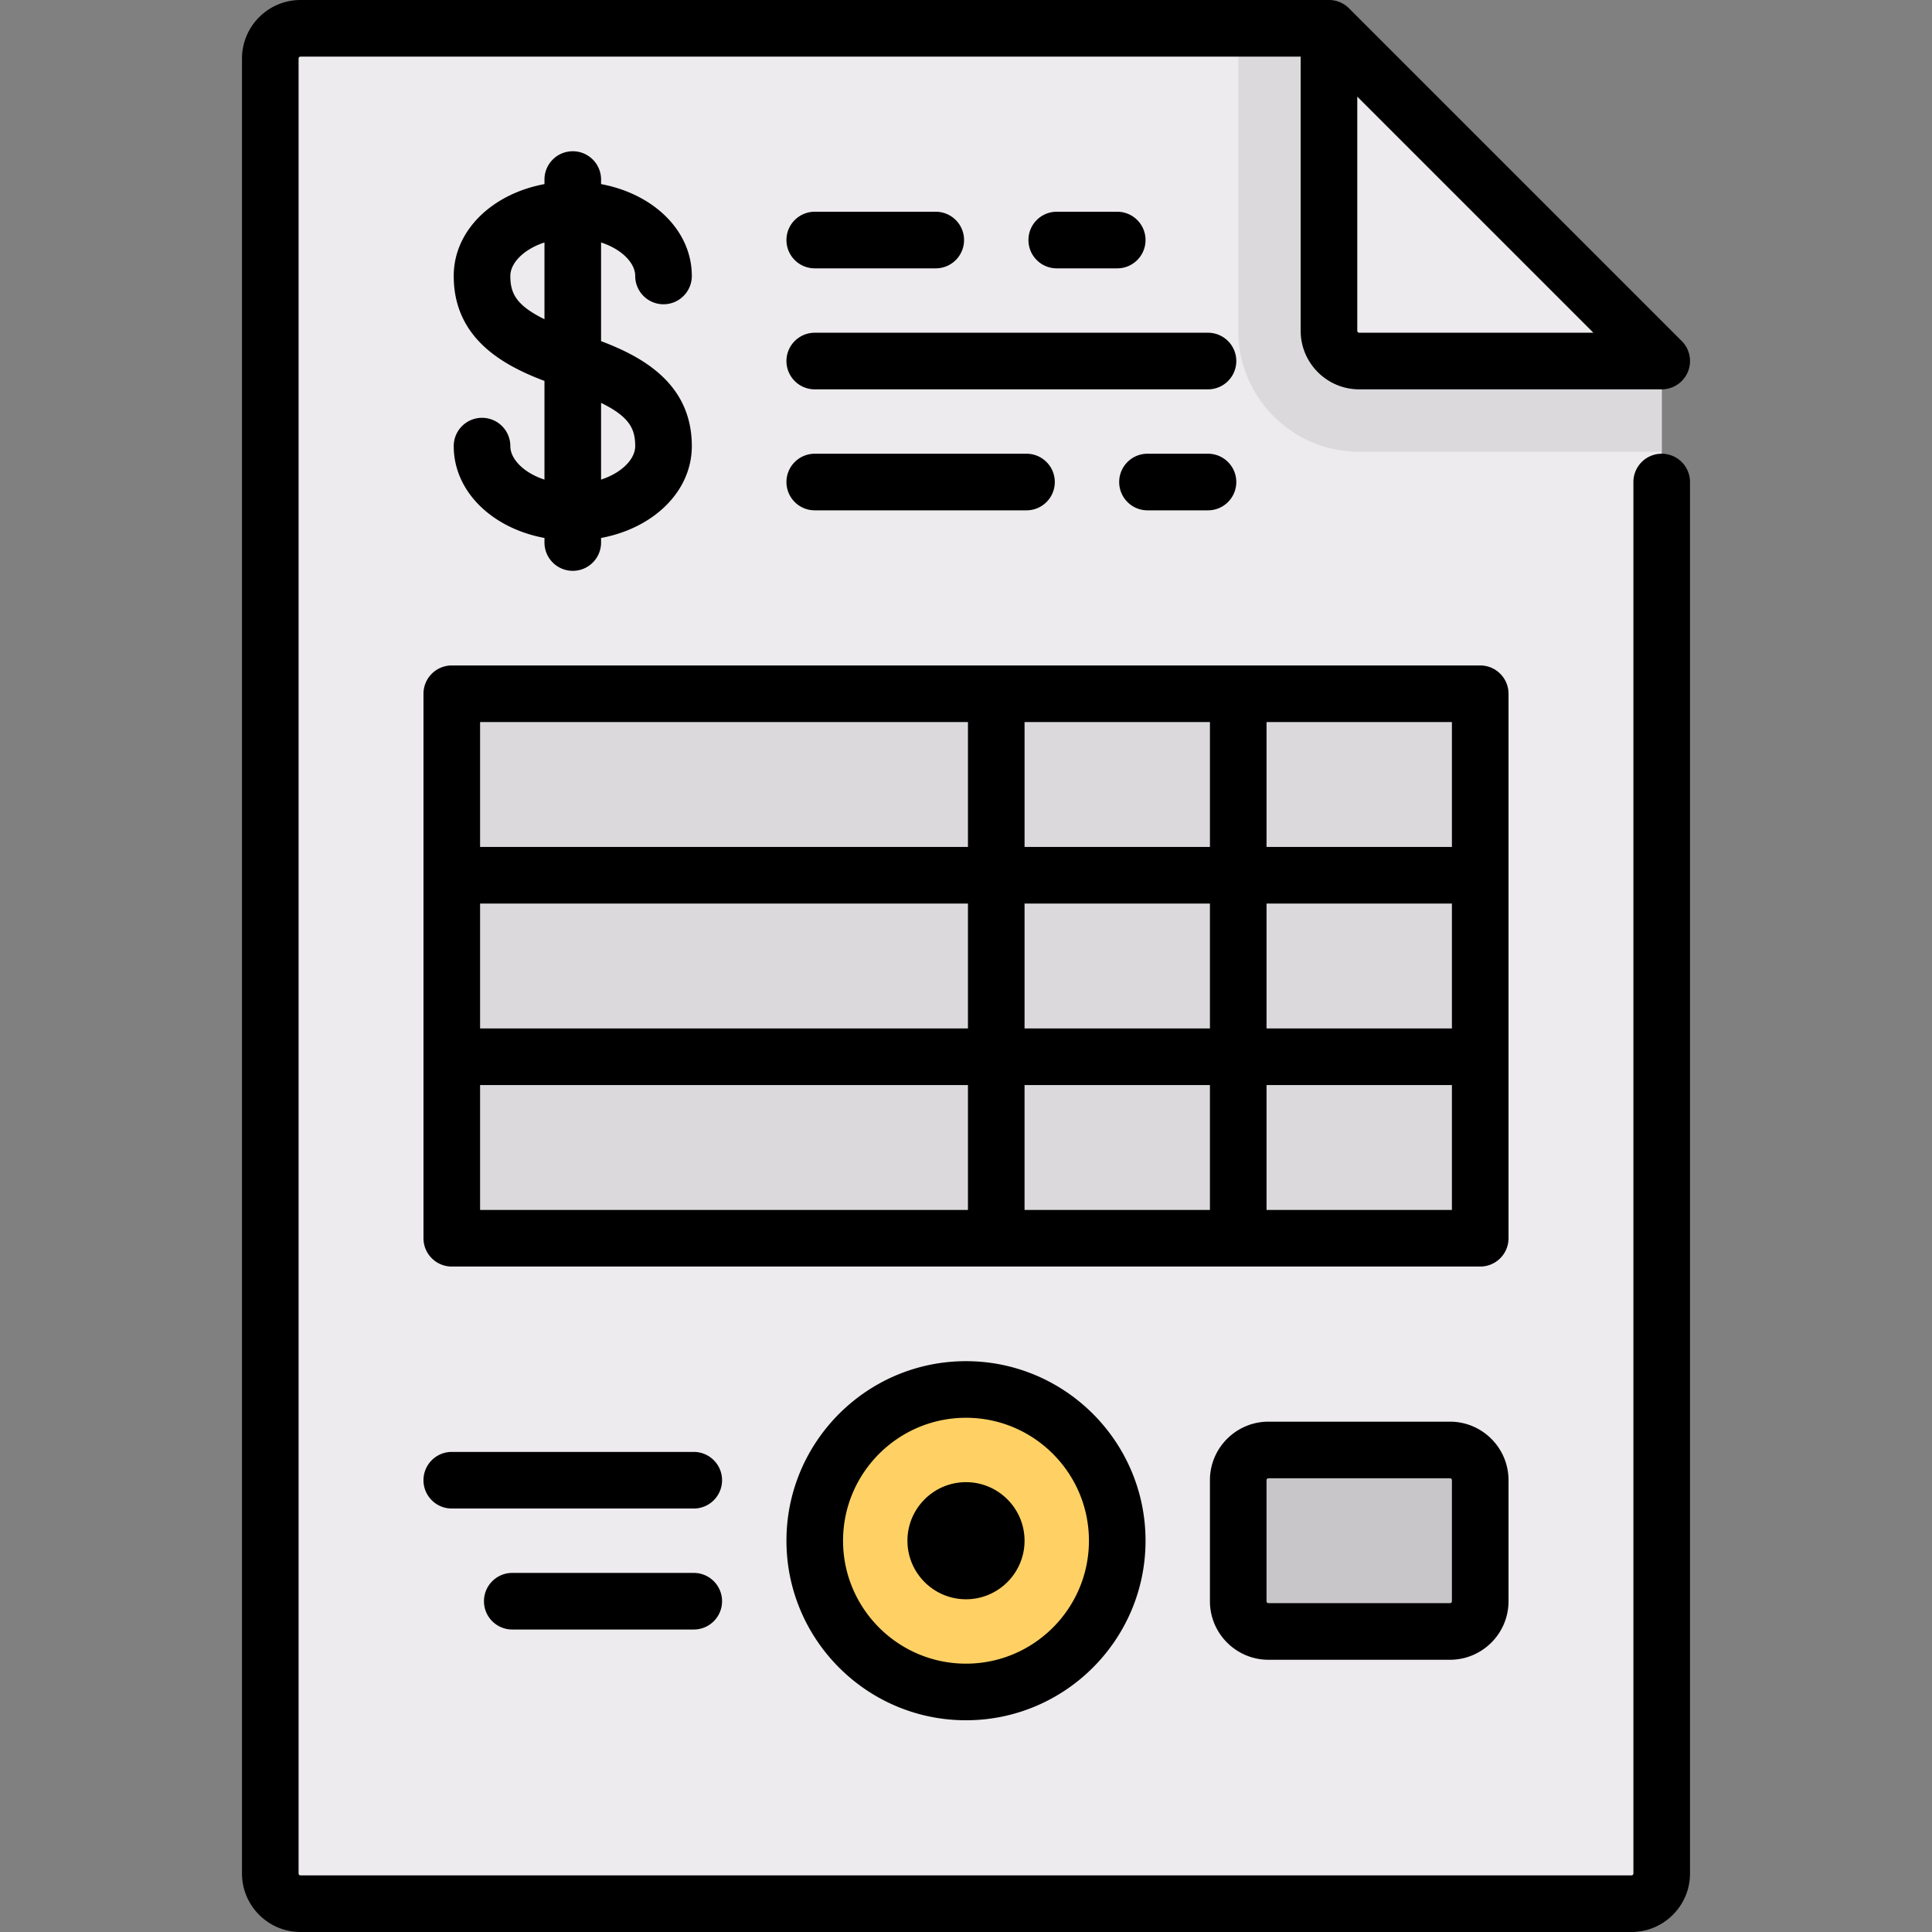
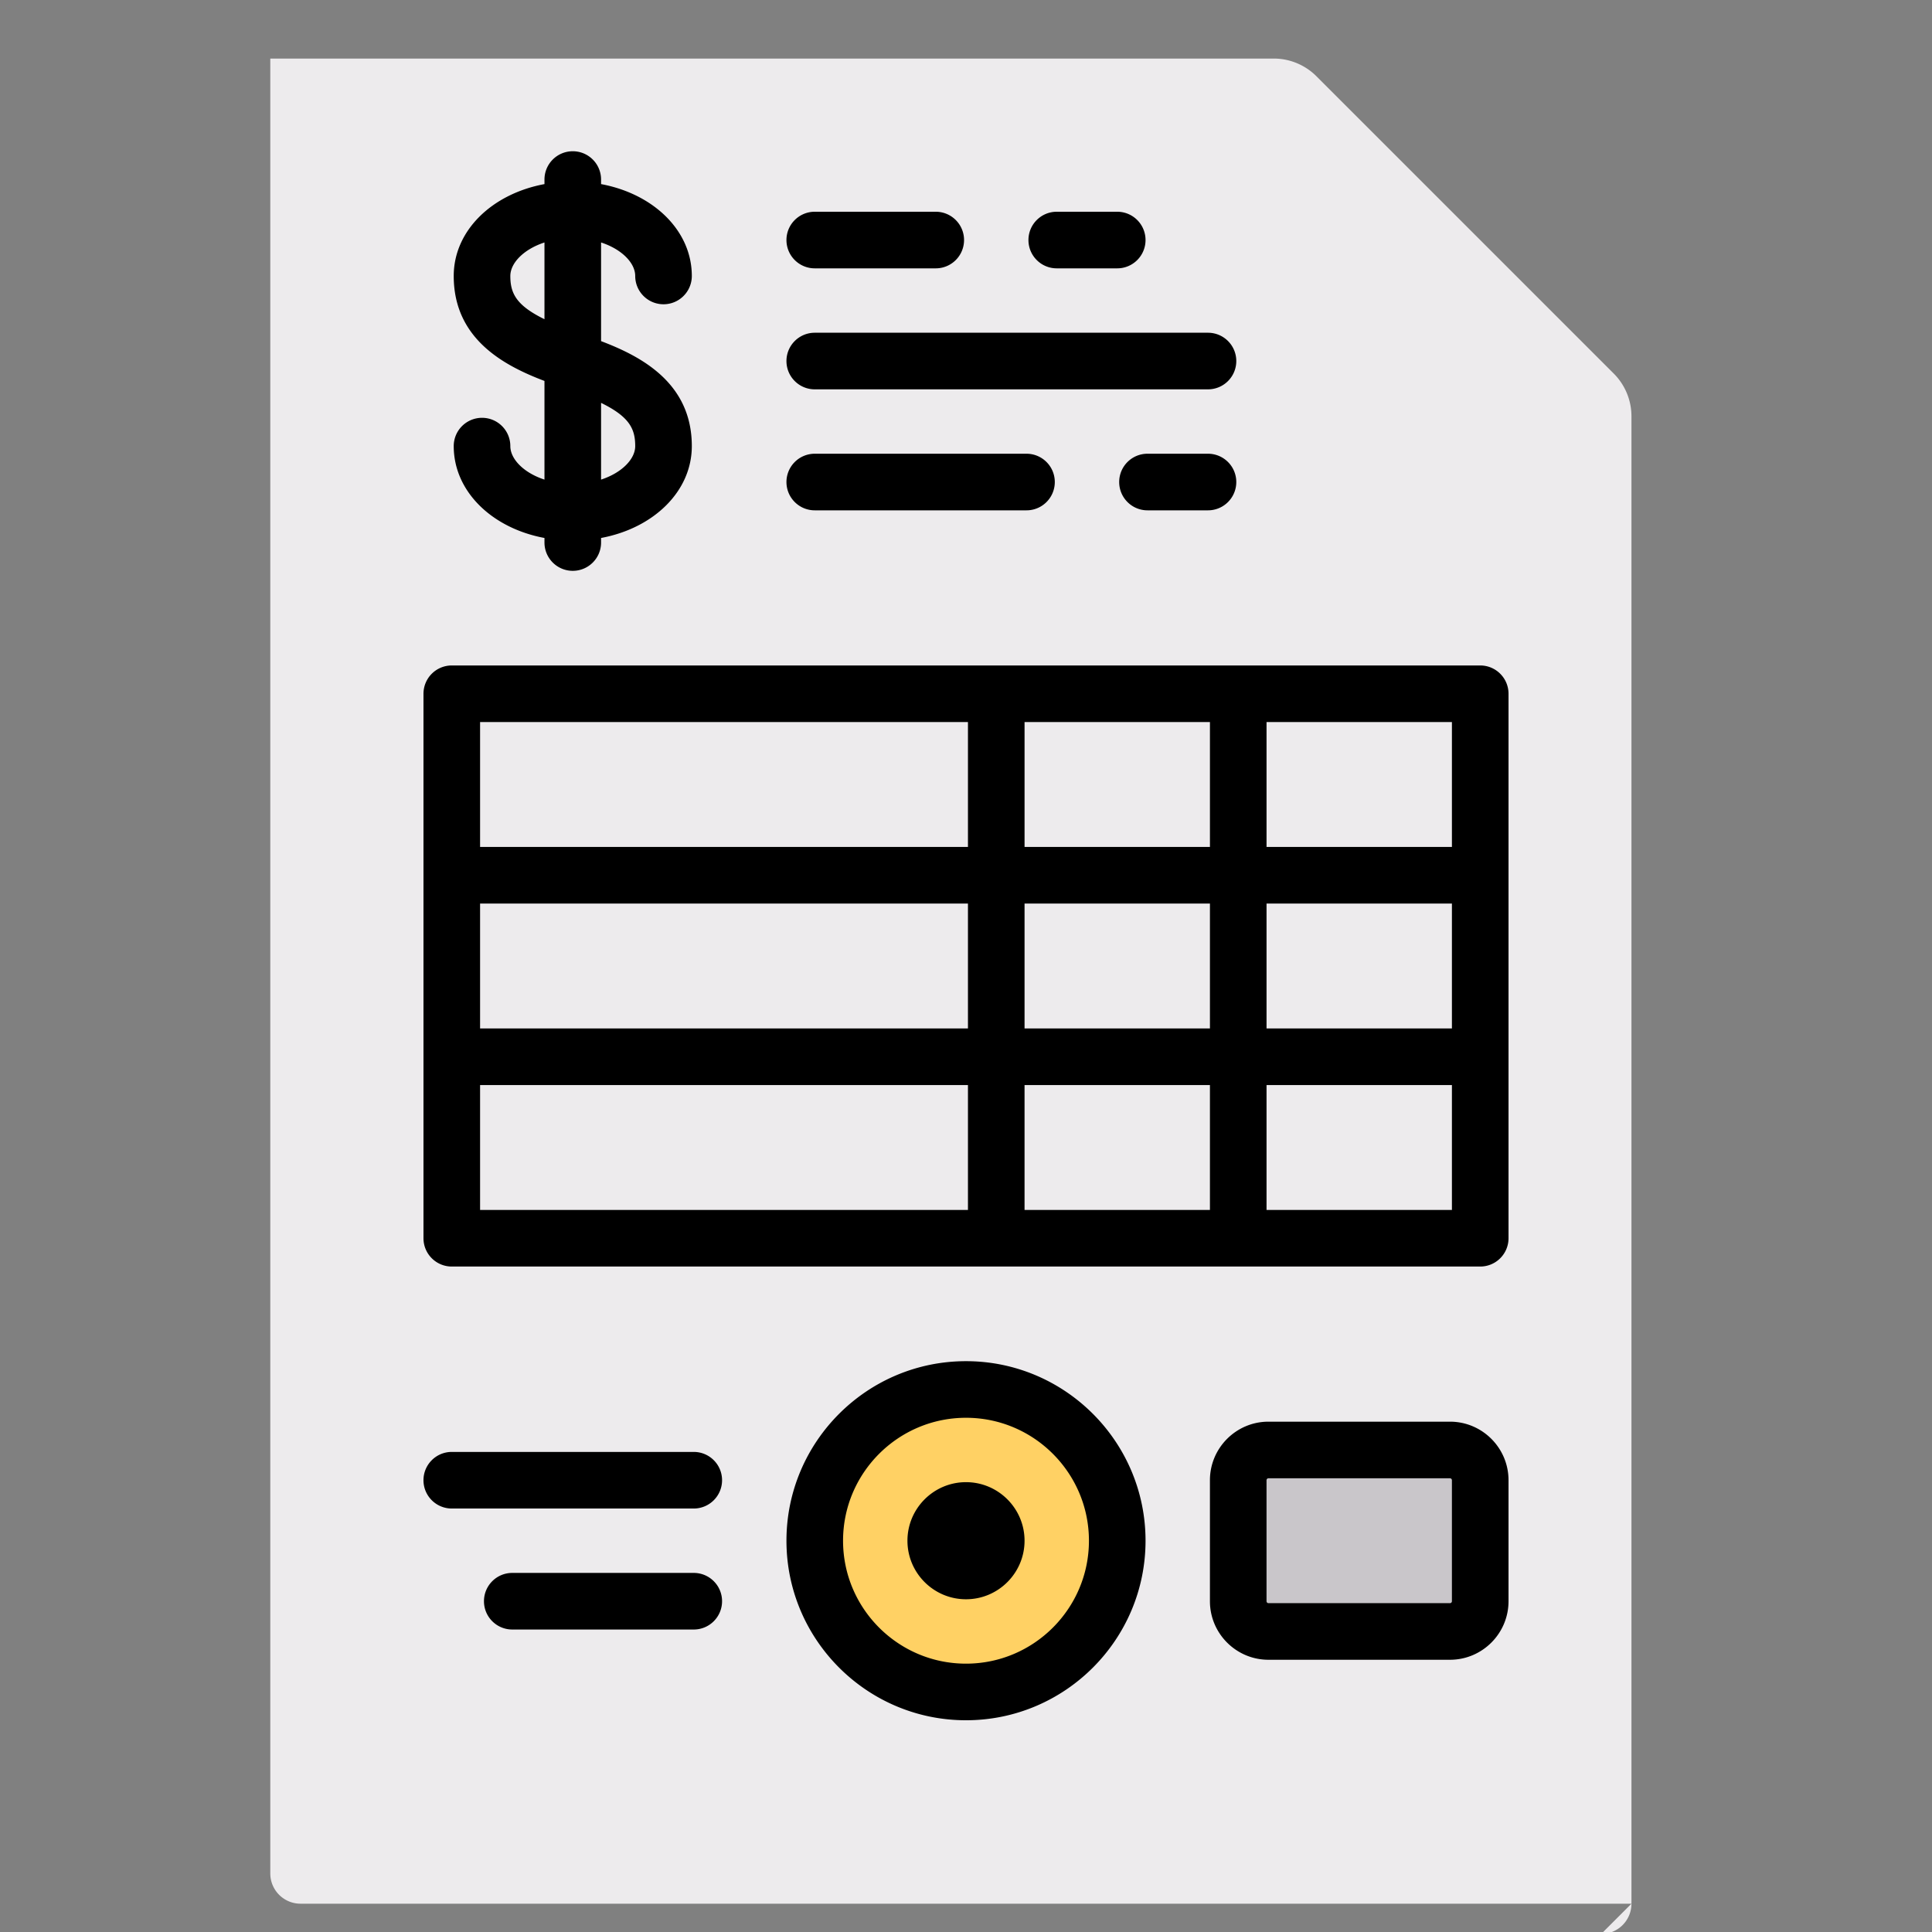
<svg xmlns="http://www.w3.org/2000/svg" viewBox="0 0 512.003 512.003">
  <rect x="0" y="0" width="512.003" height="512.003" fill="#808080" stroke="none" />
-   <path d="M432.356 504.502H79.646a8.016 8.016 0 0 1-8.016-8.016V15.518a8.016 8.016 0 0 1 8.016-8.016h265.909c4.252 0 8.33 1.689 11.336 4.696l78.785 78.782a16.033 16.033 0 0 1 4.696 11.337v394.169a8.016 8.016 0 0 1-8.016 8.016z" fill="#edebed" />
+   <path d="M432.356 504.502H79.646a8.016 8.016 0 0 1-8.016-8.016V15.518h265.909c4.252 0 8.33 1.689 11.336 4.696l78.785 78.782a16.033 16.033 0 0 1 4.696 11.337v394.169a8.016 8.016 0 0 1-8.016 8.016z" fill="#edebed" />
  <circle cx="256.001" cy="408.312" r="40.08" fill="#ffd164" />
  <path d="M336.162 432.357h48.097a8.016 8.016 0 0 0 8.016-8.016v-32.065a8.016 8.016 0 0 0-8.016-8.016h-48.097a8.016 8.016 0 0 0-8.016 8.016v32.065a8.016 8.016 0 0 0 8.016 8.016z" fill="#c9c6ca" />
-   <path d="M360.211 95.679a8.016 8.016 0 0 1-8.016-8.016V8.991c-2.071-.945-4.319-1.489-6.64-1.489h-17.409v80.161c0 17.709 14.356 32.065 32.065 32.065h80.161v-17.412c0-2.319-.543-4.566-1.488-6.636l-78.673-.001zm-240.48 88.173h272.55v144.29h-272.55z" fill="#dbd9dc" />
-   <path d="M440.372 120.243a7.499 7.499 0 0 0-7.5 7.5v368.742a.517.517 0 0 1-.517.517H79.646a.517.517 0 0 1-.517-.517V15.519c0-.285.231-.517.517-.517h265.048v72.661c0 8.556 6.961 15.517 15.517 15.517h80.161a7.499 7.499 0 0 0 5.304-12.804L357.498 2.198a8.38 8.38 0 0 0-.192-.185l-.004-.004-.011-.01a.065.065 0 0 0-.009-.008l-.006-.006-.014-.013-.001-.001A7.476 7.476 0 0 0 352.24 0H79.646C71.091.002 64.13 6.963 64.13 15.519v480.967c0 8.556 6.961 15.517 15.517 15.517h352.709c8.556 0 15.517-6.961 15.517-15.517V127.743a7.501 7.501 0 0 0-7.501-7.5zm-80.678-94.635l62.571 62.571h-62.054a.517.517 0 0 1-.517-.517V25.608z" />
  <path d="M135.243 118.225c0-4.143-3.357-7.5-7.5-7.5a7.499 7.499 0 0 0-7.5 7.5c0 11.979 10.095 21.739 24.048 24.345v1.207c0 4.143 3.357 7.5 7.5 7.5s7.5-3.357 7.5-7.5v-1.207c13.954-2.606 24.049-12.365 24.049-24.345 0-16.741-13.375-23.774-24.049-27.821V64.257c5.555 1.815 9.049 5.479 9.049 8.876 0 4.143 3.357 7.5 7.5 7.5s7.5-3.357 7.5-7.5c0-11.98-10.095-21.739-24.049-24.345v-1.206c0-4.143-3.357-7.5-7.5-7.5s-7.5 3.357-7.5 7.5v1.206c-13.953 2.606-24.048 12.365-24.048 24.345 0 16.739 13.374 23.773 24.048 27.822v26.146c-5.555-1.815-9.048-5.479-9.048-8.876zm33.097 0c0 3.397-3.493 7.062-9.049 8.876v-20.336c7.519 3.679 9.049 6.891 9.049 11.46zm-33.097-45.091c0-3.397 3.493-7.062 9.048-8.876v20.336c-7.518-3.68-9.048-6.892-9.048-11.46zm264.532 110.722c0-4.143-3.357-7.5-7.5-7.5H119.727a7.499 7.499 0 0 0-7.5 7.5v144.291c0 4.143 3.357 7.5 7.5 7.5h272.549c4.143 0 7.5-3.357 7.5-7.5V183.856h-.001zm-128.257 88.695v-33.098h49.129v33.098h-49.129zm49.128 15v33.097h-49.129v-33.097h49.129zm-193.419-48.098h129.291v33.098H127.227v-33.098zm144.291-15v-33.097h49.129v33.097h-49.129zm64.128 15h49.129v33.098h-49.129v-33.098zm49.129-15h-49.129v-33.097h49.129v33.097zm-128.257-33.097v33.097H127.227v-33.097h129.291zm-129.291 96.195h129.291v33.097H127.227v-33.097zm208.419 33.097v-33.097h49.129v33.097h-49.129zM208.42 408.309c0 26.235 21.345 47.58 47.581 47.58s47.581-21.345 47.581-47.58c0-26.236-21.345-47.581-47.581-47.581s-47.581 21.344-47.581 47.581zm80.162 0c0 17.965-14.616 32.58-32.581 32.58s-32.581-14.615-32.581-32.58 14.616-32.581 32.581-32.581 32.581 14.616 32.581 32.581z" />
  <path d="M240.484 408.309c0 8.556 6.961 15.516 15.517 15.516s15.517-6.96 15.517-15.516-6.961-15.517-15.517-15.517-15.517 6.961-15.517 15.517zm-56.629-23.533h-64.129c-4.143 0-7.5 3.357-7.5 7.5s3.357 7.5 7.5 7.5h64.129c4.143 0 7.5-3.357 7.5-7.5s-3.357-7.5-7.5-7.5zm0 32.065h-48.097c-4.143 0-7.5 3.357-7.5 7.5s3.357 7.5 7.5 7.5h48.097c4.143 0 7.5-3.357 7.5-7.5s-3.357-7.5-7.5-7.5zm200.404-40.081h-48.097c-8.556 0-15.516 6.961-15.516 15.517v32.064c0 8.556 6.96 15.516 15.516 15.516h48.097c8.556 0 15.517-6.96 15.517-15.516v-32.064c-.001-8.556-6.962-15.517-15.517-15.517zm.516 47.581a.517.517 0 0 1-.517.516h-48.097a.517.517 0 0 1-.516-.516v-32.064c0-.285.231-.517.516-.517h48.097c.285 0 .517.231.517.517v32.064zM296.08 71.115c4.143 0 7.5-3.357 7.5-7.5s-3.357-7.5-7.5-7.5h-16.029c-4.143 0-7.5 3.357-7.5 7.5s3.357 7.5 7.5 7.5h16.029zm-80.16 0h32.064c4.143 0 7.5-3.357 7.5-7.5s-3.357-7.5-7.5-7.5H215.92c-4.143 0-7.5 3.357-7.5 7.5s3.357 7.5 7.5 7.5zm0 32.065h104.21c4.143 0 7.5-3.357 7.5-7.5s-3.357-7.5-7.5-7.5H215.92c-4.143 0-7.5 3.357-7.5 7.5s3.357 7.5 7.5 7.5zm104.21 17.064h-16.032c-4.143 0-7.5 3.357-7.5 7.5s3.357 7.5 7.5 7.5h16.032c4.143 0 7.5-3.357 7.5-7.5s-3.358-7.5-7.5-7.5zm-104.21 15h56.113c4.143 0 7.5-3.357 7.5-7.5s-3.357-7.5-7.5-7.5H215.92a7.499 7.499 0 0 0-7.5 7.5c0 4.143 3.357 7.5 7.5 7.5z" />
</svg>